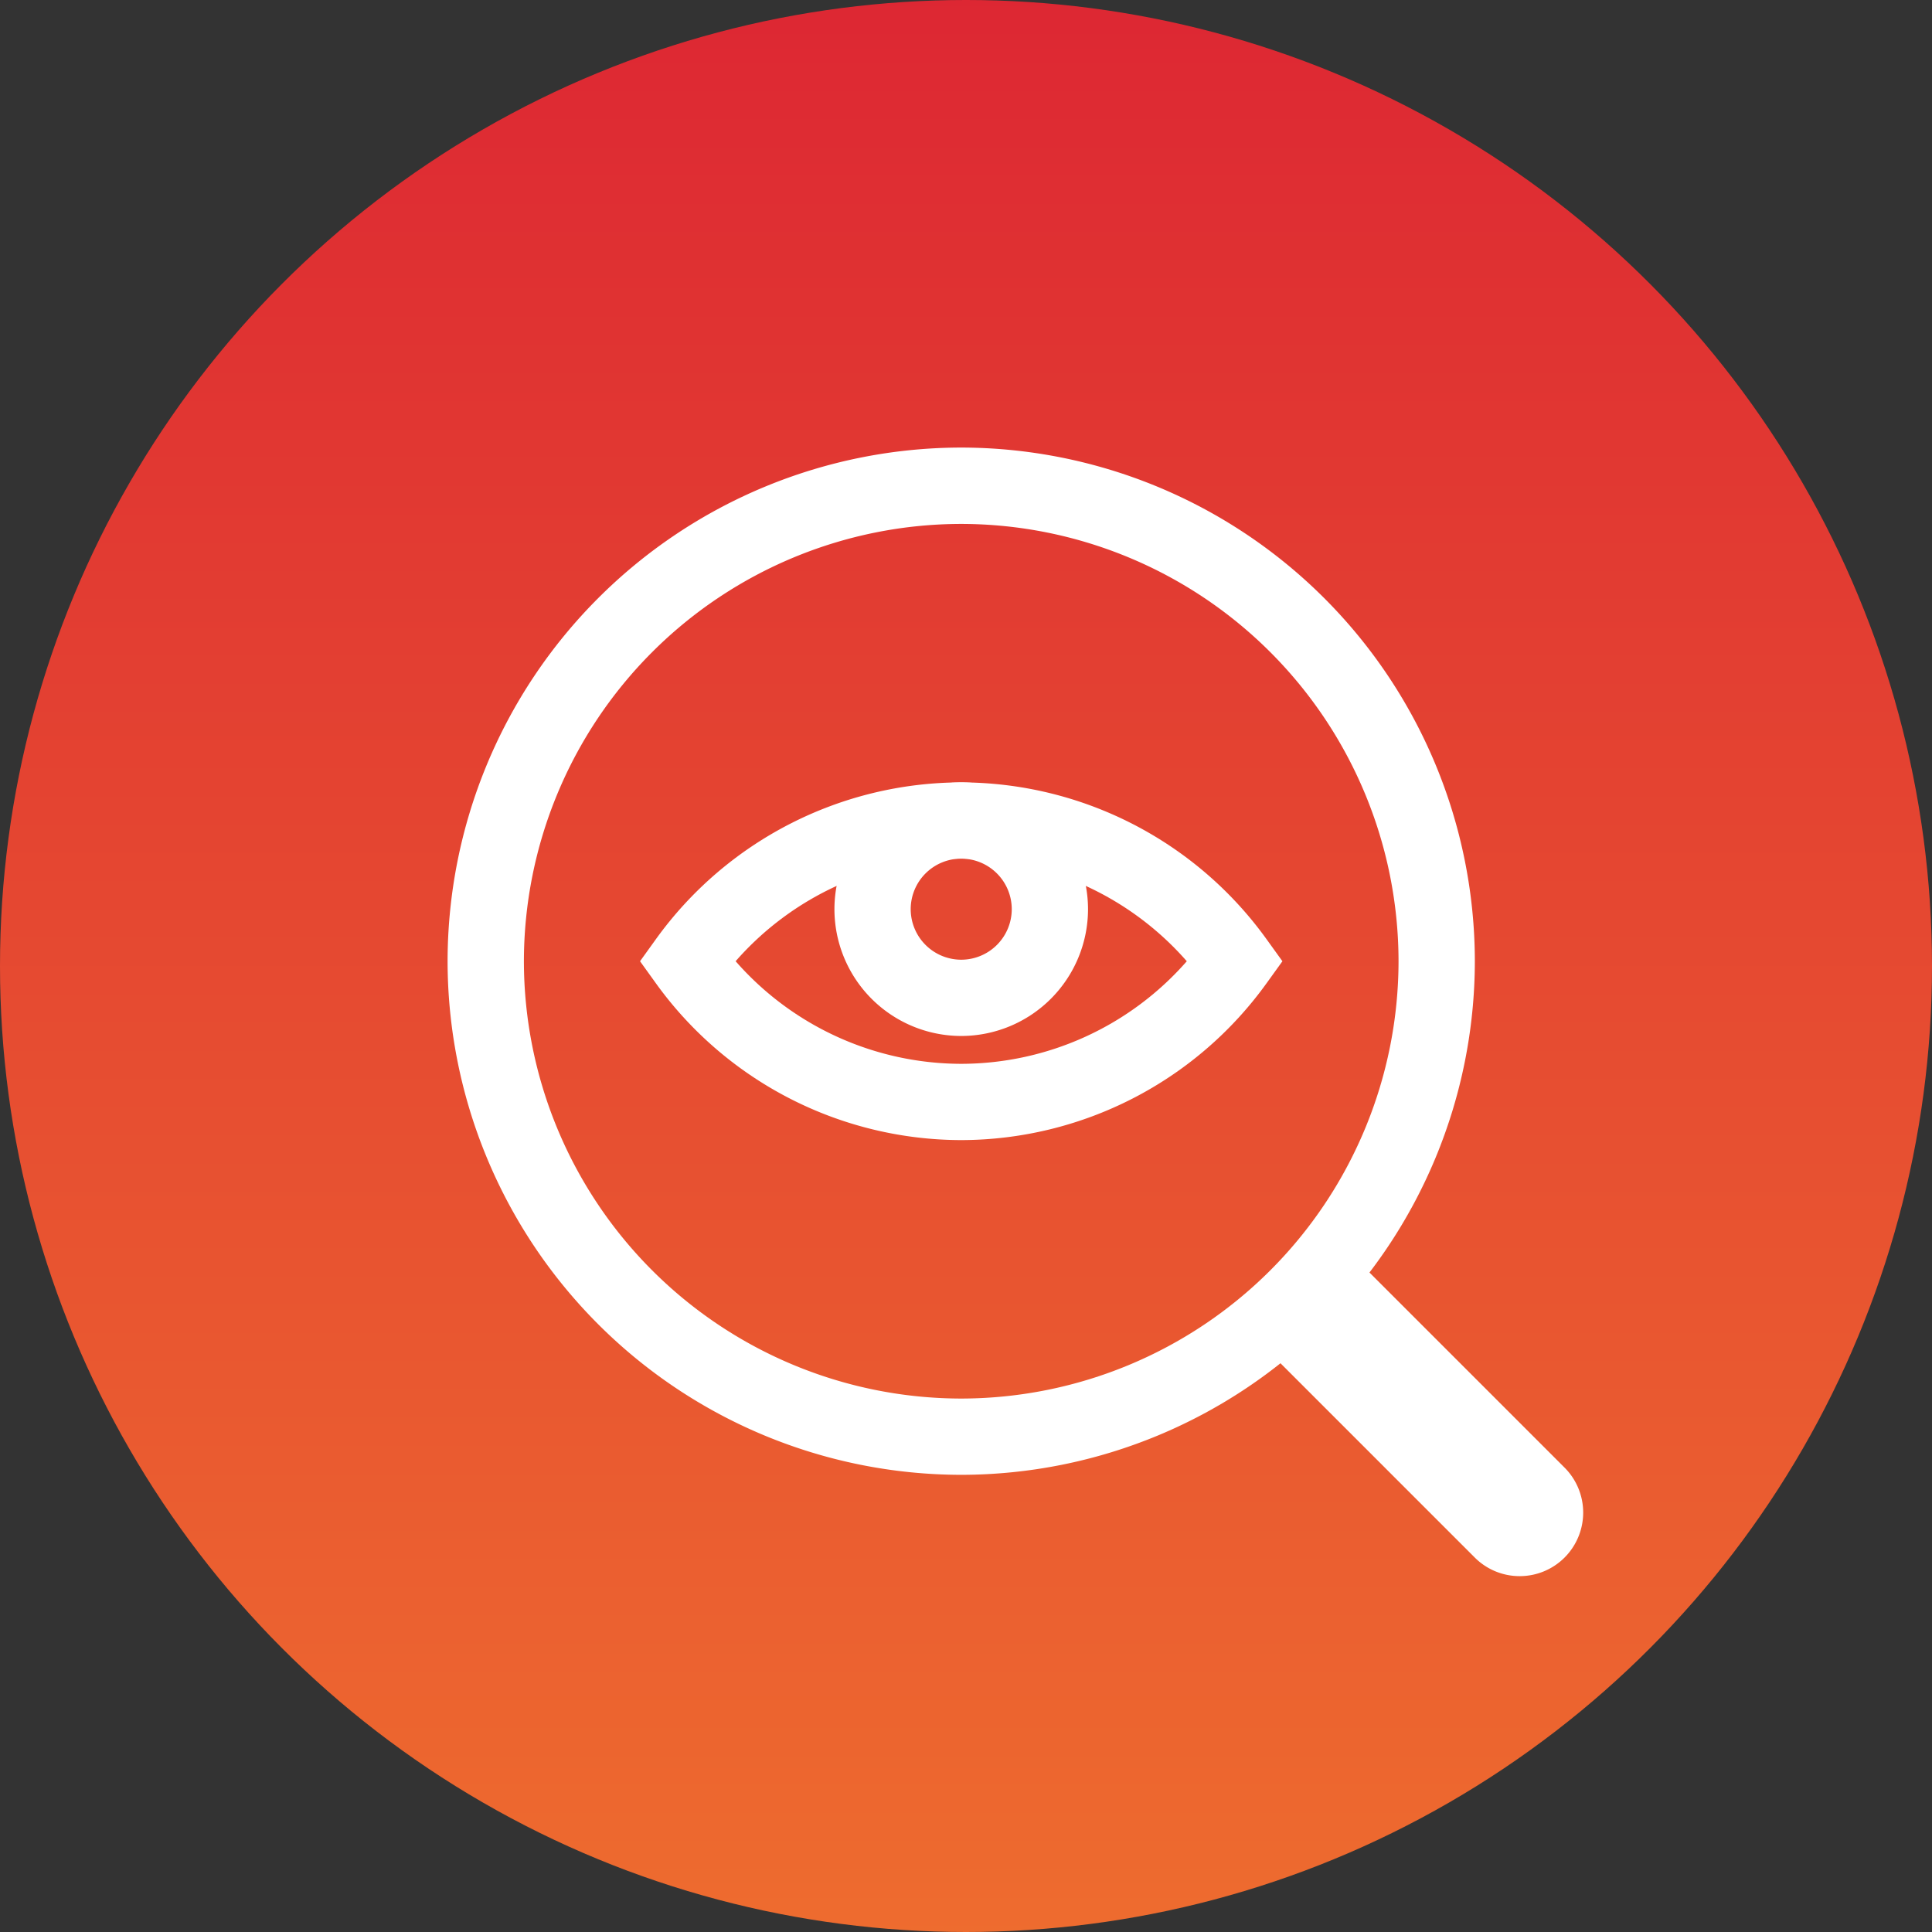
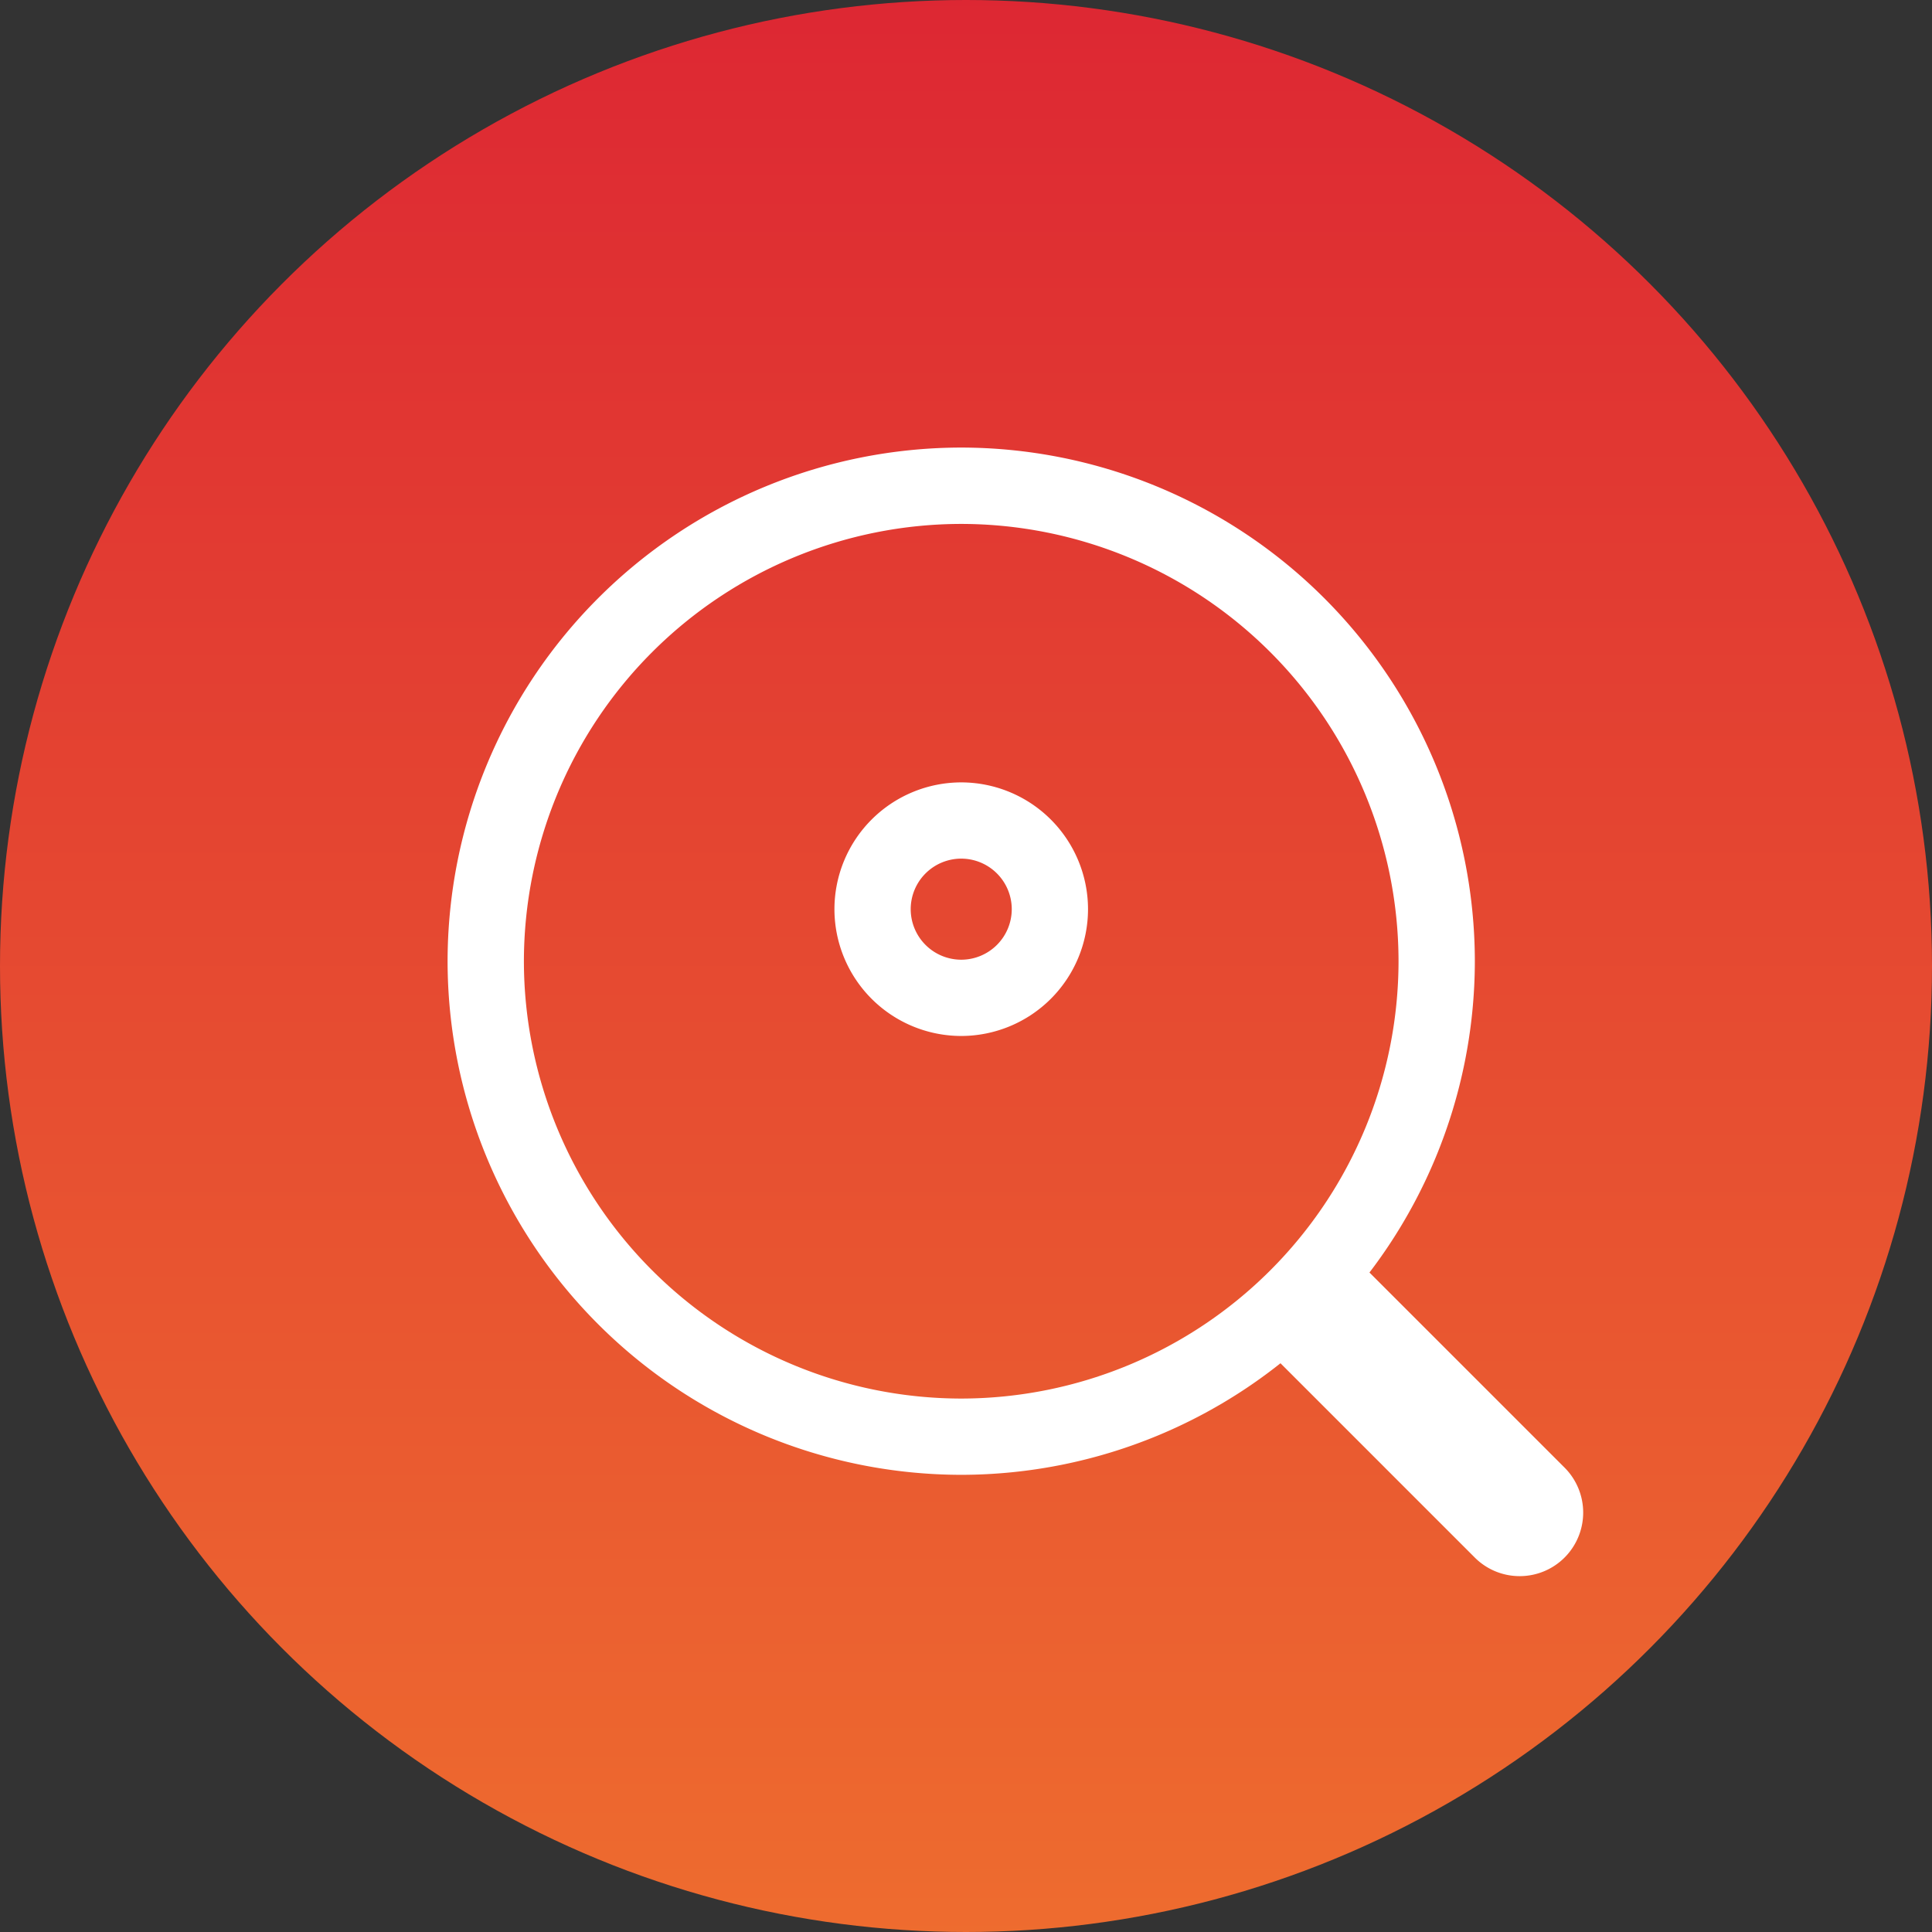
<svg xmlns="http://www.w3.org/2000/svg" width="82" height="82" viewBox="0 0 82 82">
  <rect x="0" y="0" width="82" height="82" fill="#333333" stroke="none" />
  <defs>
    <linearGradient id="linear-gradient" x1="0.5" x2="0.5" y2="1" gradientUnits="objectBoundingBox">
      <stop offset="0" stop-color="#dd2733" />
      <stop offset="1" stop-color="#ee6c2f" />
    </linearGradient>
  </defs>
  <g id="Group_288" data-name="Group 288" transform="translate(-421 -4806)">
    <g id="Group_287" data-name="Group 287" transform="translate(0 -1)">
      <g id="Group_276" data-name="Group 276" transform="translate(-554 1251)">
        <circle id="Ellipse_19" data-name="Ellipse 19" cx="41" cy="41" r="41" transform="translate(975 3556)" fill="url(#linear-gradient)" />
        <g id="Group_235" data-name="Group 235" transform="translate(-237.212 4051.096)">
          <path id="Path_221" data-name="Path 221" d="M1253.009-432.5a21.822,21.822,0,0,1-21.8-21.8,21.822,21.822,0,0,1,21.8-21.8,21.823,21.823,0,0,1,21.8,21.8A21.823,21.823,0,0,1,1253.009-432.5Zm0-40.359a18.582,18.582,0,0,0-18.561,18.561,18.582,18.582,0,0,0,18.561,18.561A18.581,18.581,0,0,0,1271.57-454.3,18.581,18.581,0,0,0,1253.009-472.859Z" fill="#fff" />
          <path id="Path_222" data-name="Path 222" d="M1276.711-428.2a2.688,2.688,0,0,1-1.906-.79l-8.347-8.346a2.7,2.7,0,0,1,0-3.815,2.7,2.7,0,0,1,3.814,0l8.346,8.346a2.7,2.7,0,0,1,0,3.815A2.69,2.69,0,0,1,1276.711-428.2Z" fill="#fff" />
-           <path id="Path_223" data-name="Path 223" d="M1253.009-446.707a16,16,0,0,1-12.952-6.646l-.68-.945.68-.945a16,16,0,0,1,12.952-6.646,16,16,0,0,1,12.952,6.646l.681.945-.681.945A16,16,0,0,1,1253.009-446.707Zm-9.574-7.591a12.755,12.755,0,0,0,9.574,4.354,12.752,12.752,0,0,0,9.574-4.354,12.753,12.753,0,0,0-9.574-4.355A12.756,12.756,0,0,0,1243.435-454.3Z" fill="#fff" />
          <path id="Path_224" data-name="Path 224" d="M1253.009-451.126a5.387,5.387,0,0,1-5.381-5.382,5.387,5.387,0,0,1,5.381-5.381,5.387,5.387,0,0,1,5.382,5.381A5.388,5.388,0,0,1,1253.009-451.126Zm0-7.527a2.147,2.147,0,0,0-2.144,2.145,2.147,2.147,0,0,0,2.144,2.145,2.147,2.147,0,0,0,2.145-2.145A2.147,2.147,0,0,0,1253.009-458.653Z" fill="#fff" />
        </g>
      </g>
    </g>
  </g>
</svg>